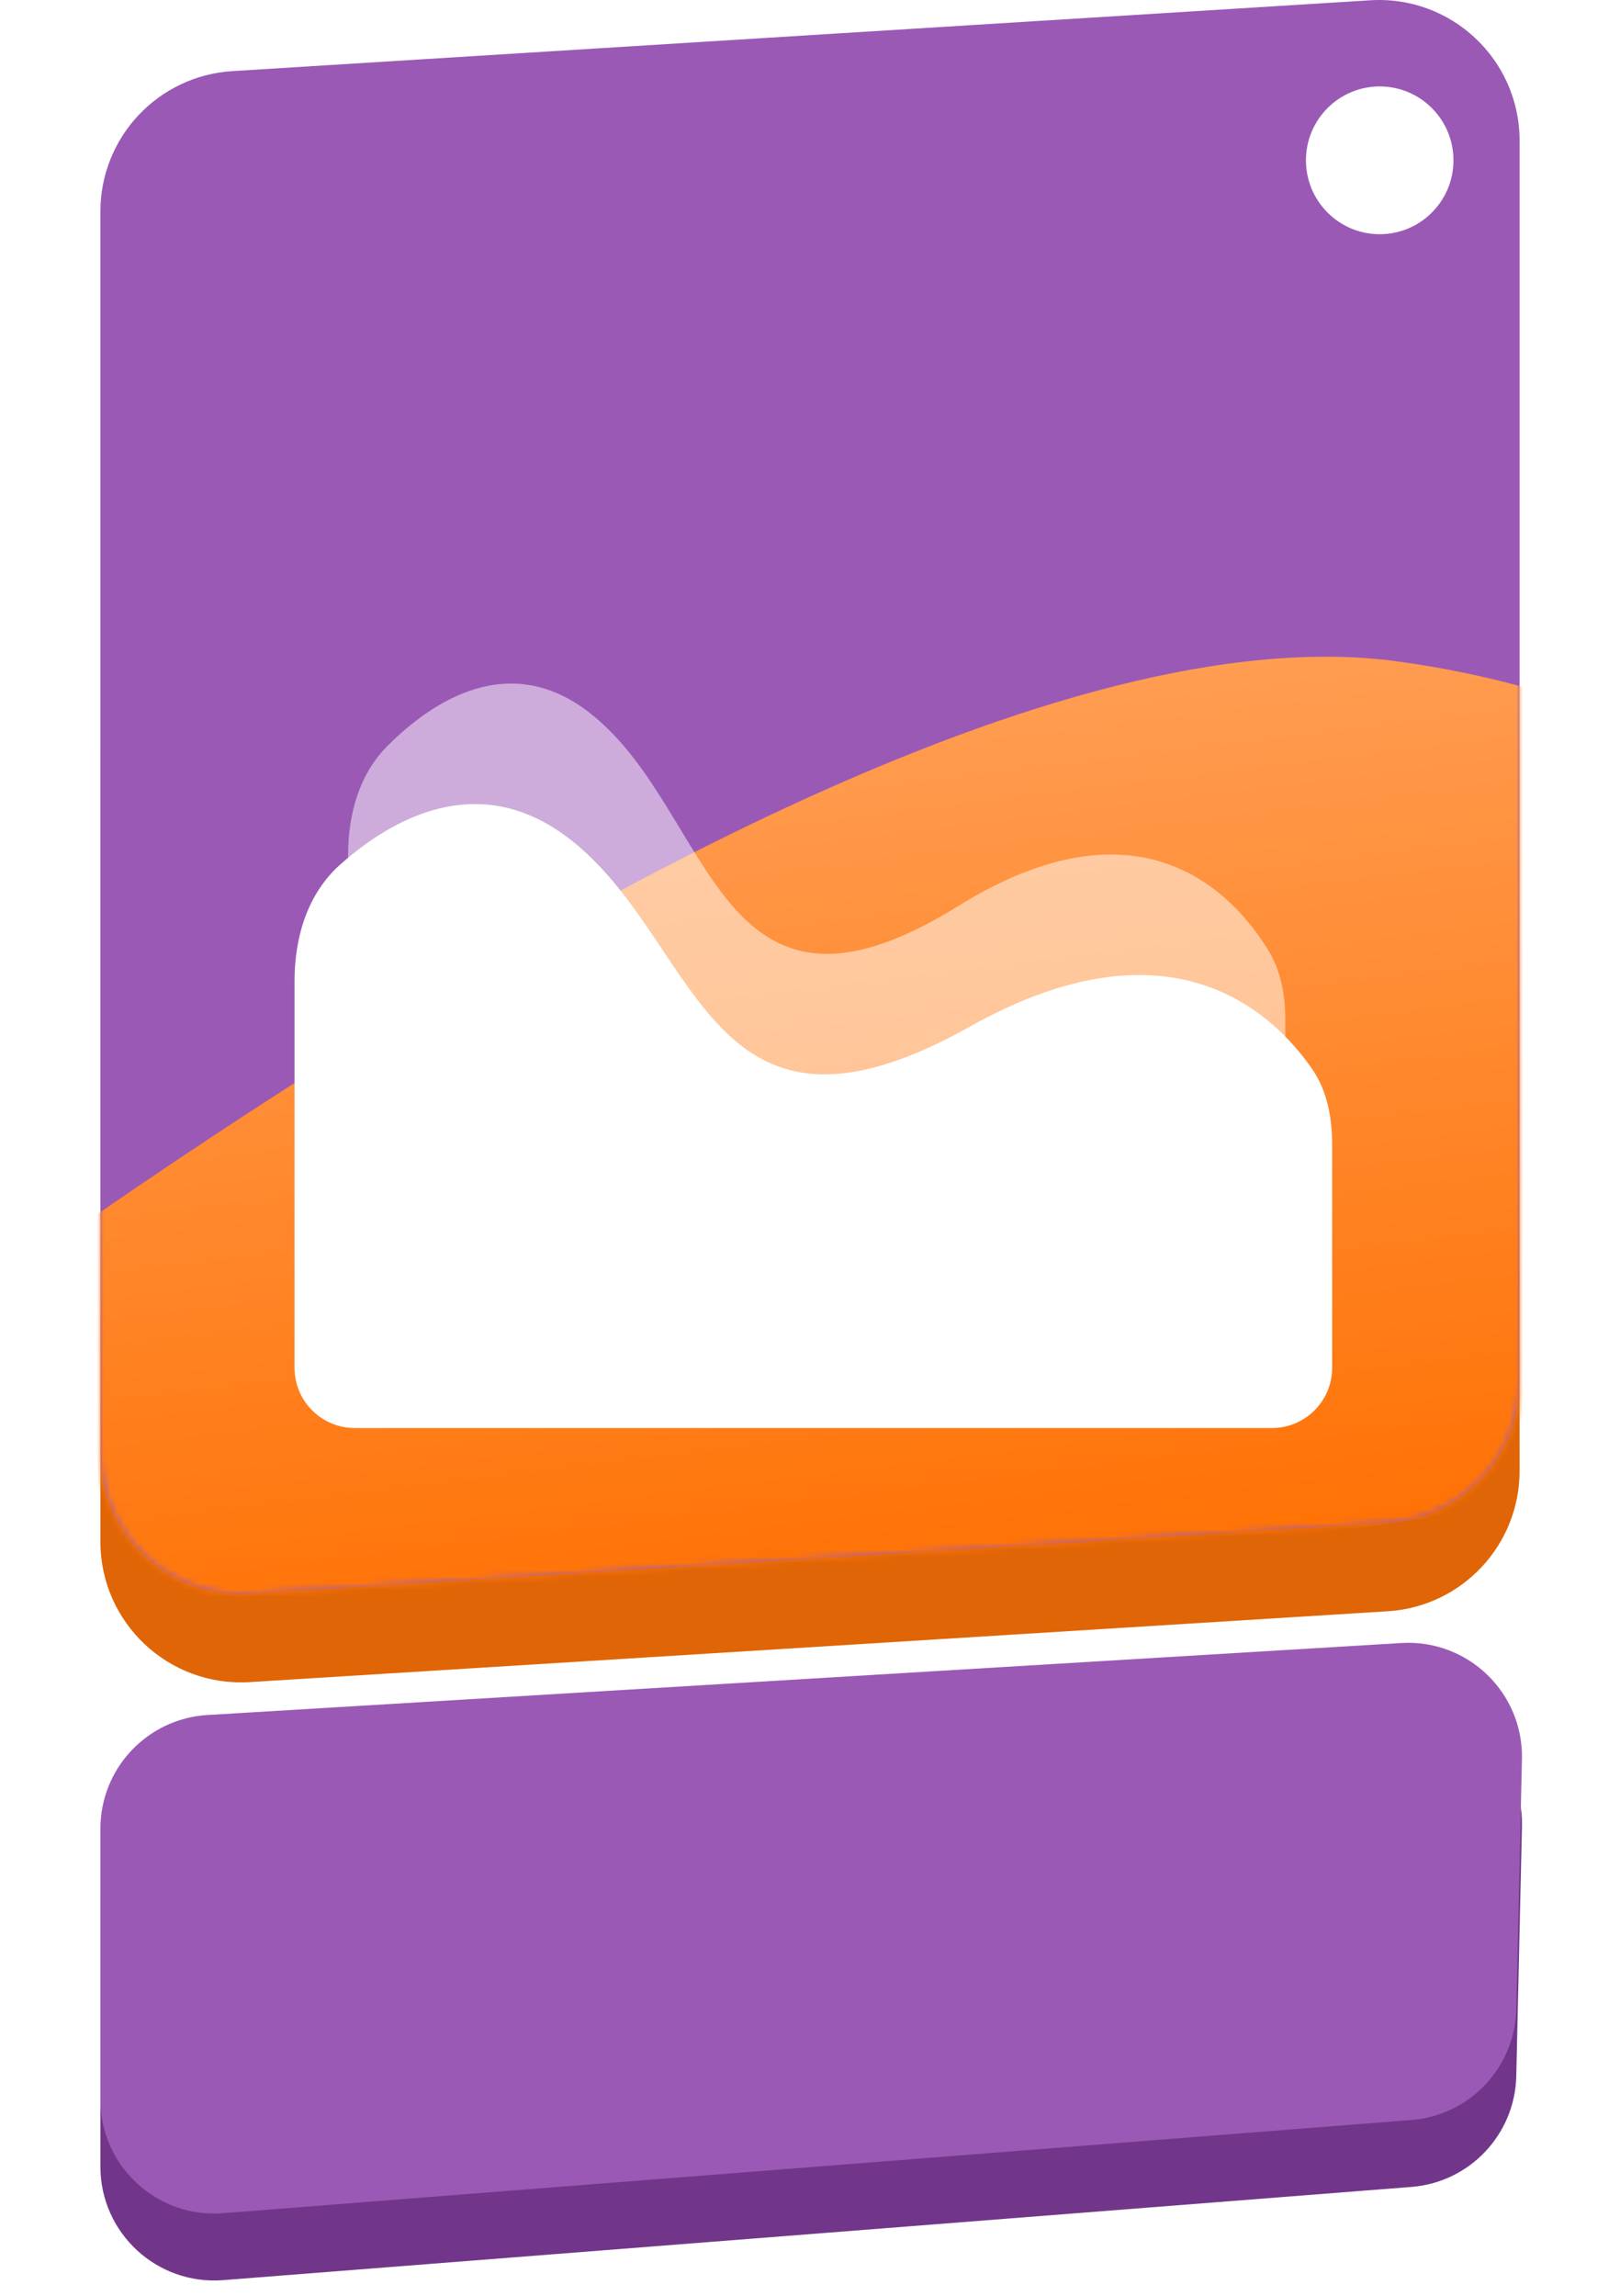
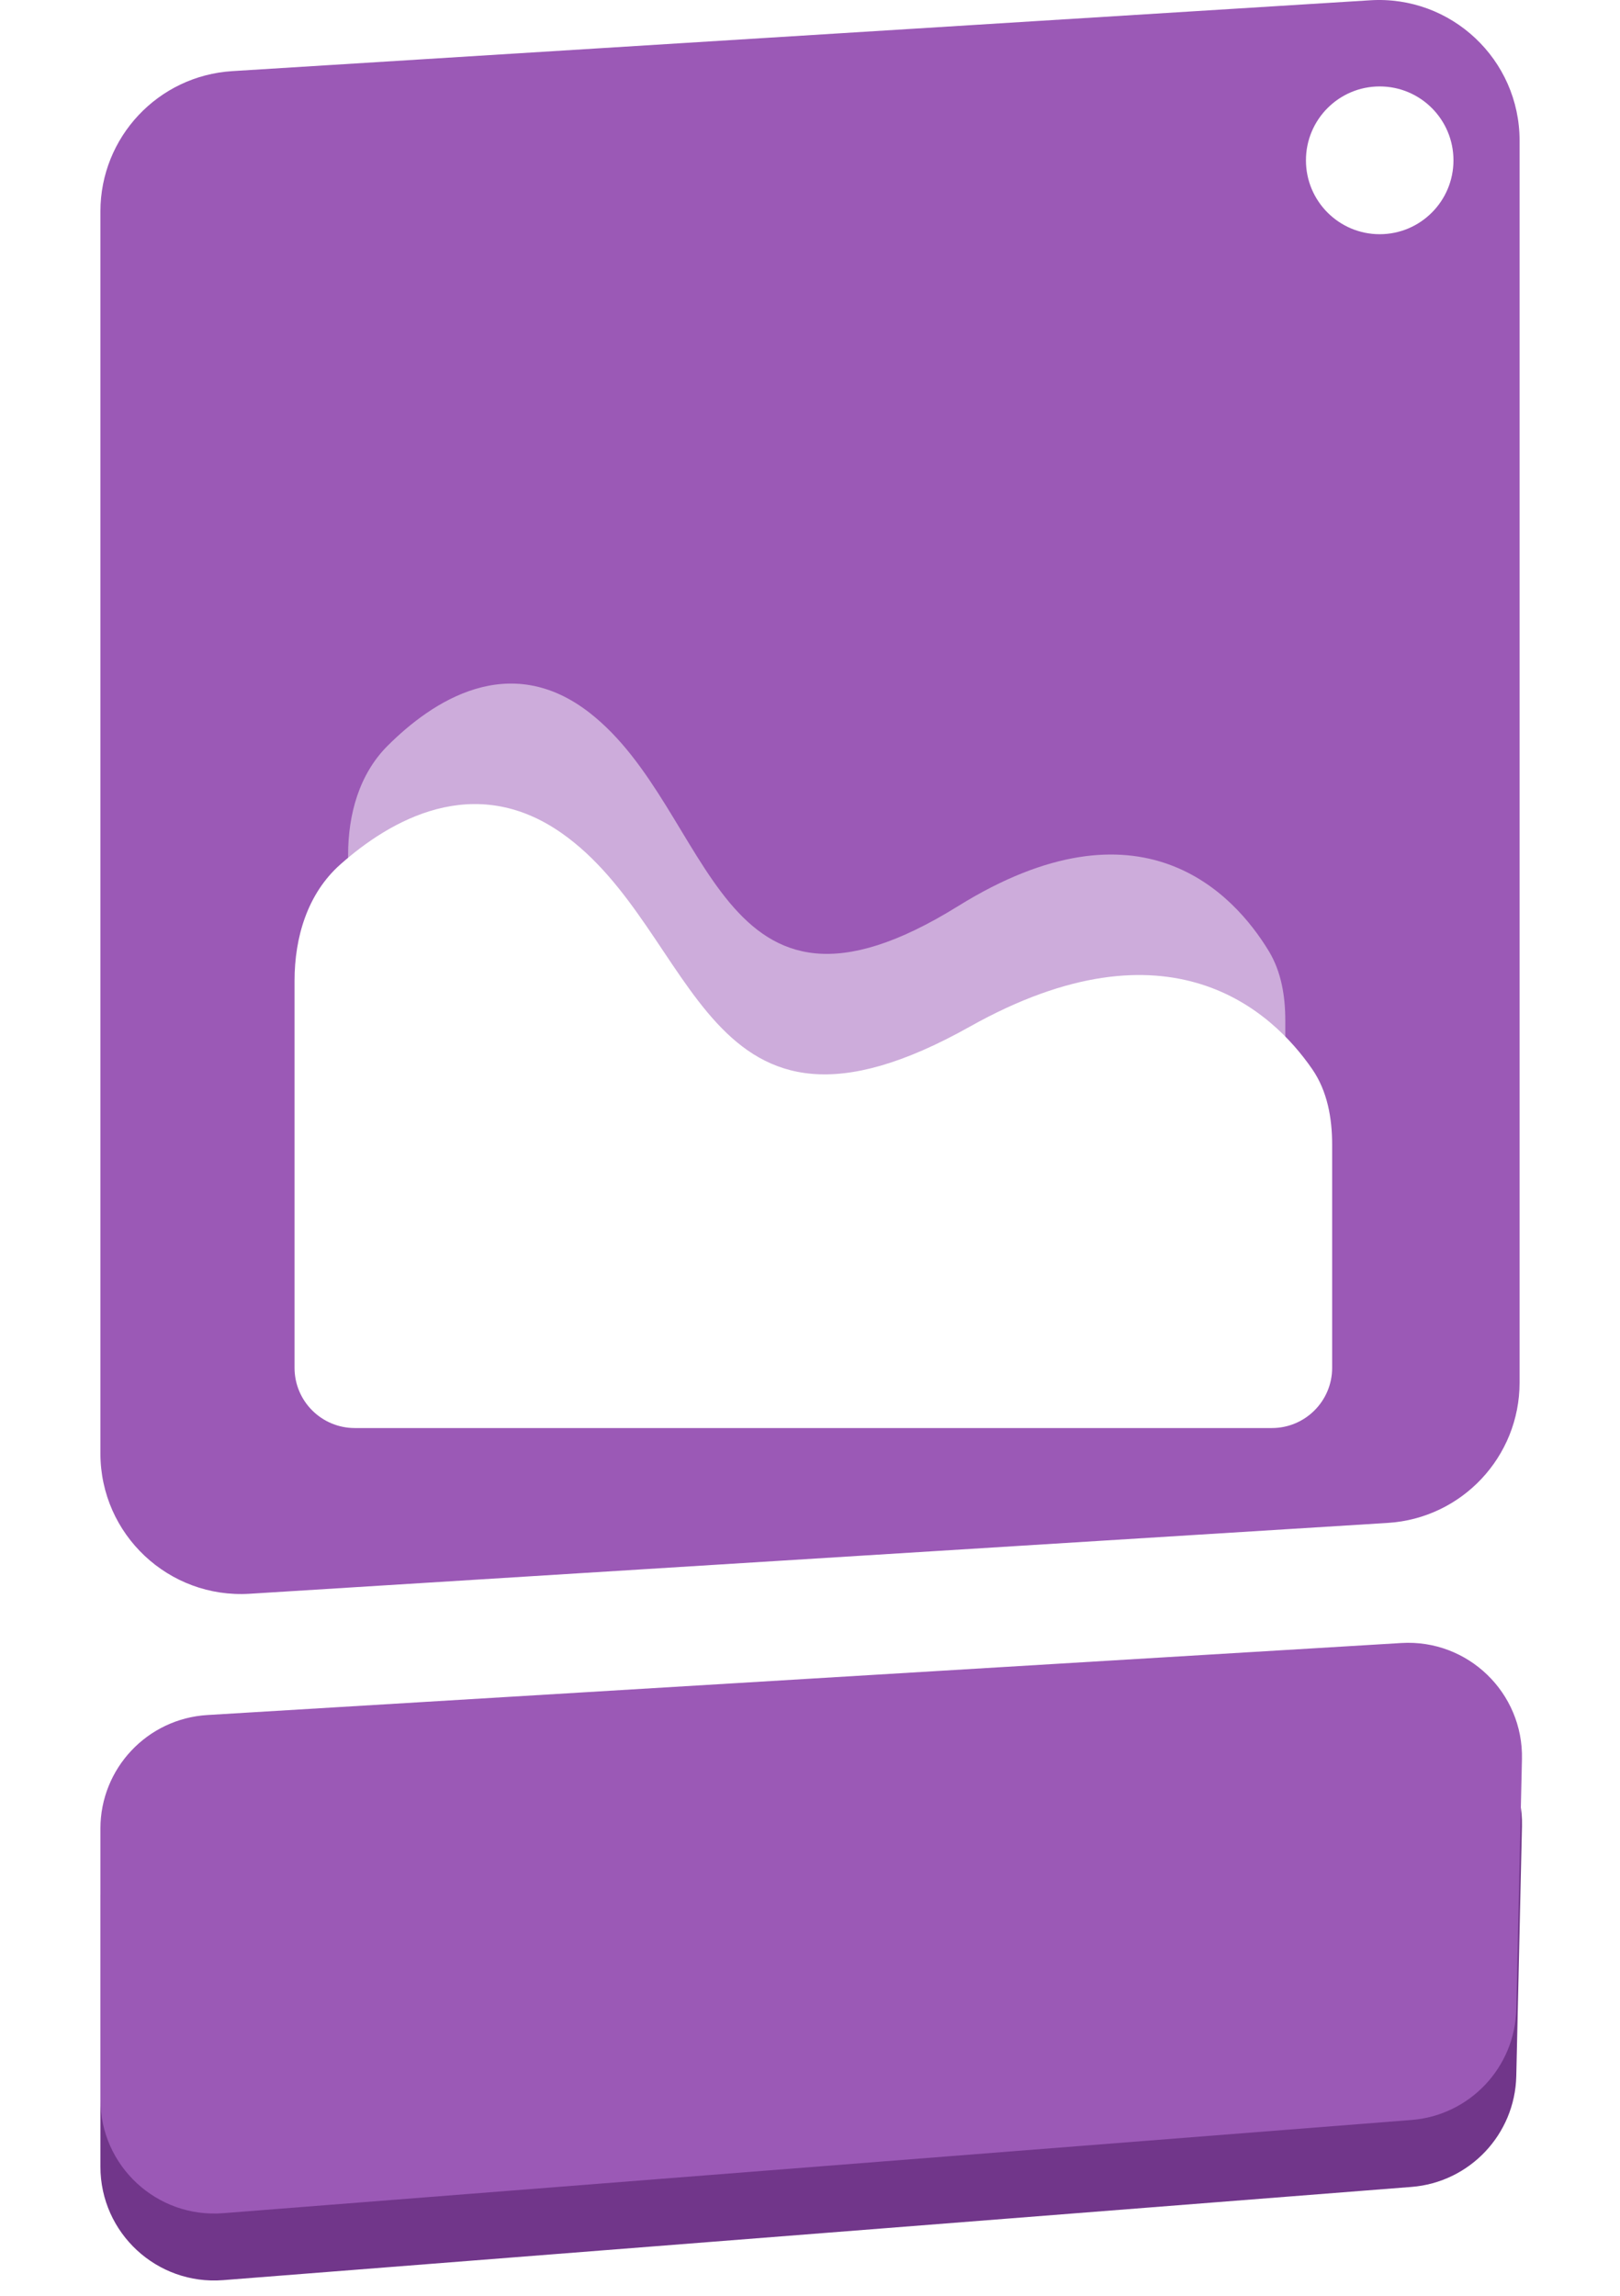
<svg xmlns="http://www.w3.org/2000/svg" fill="none" height="343" viewBox="0 0 242 343" width="242">
  <filter id="a" color-interpolation-filters="sRGB" filterUnits="userSpaceOnUse" height="190.983" width="242" x="0" y="75.323">
    <feFlood flood-opacity="0" result="BackgroundImageFix" />
    <feColorMatrix in="SourceAlpha" result="hardAlpha" type="matrix" values="0 0 0 0 0 0 0 0 0 0 0 0 0 0 0 0 0 0 127 0" />
    <feOffset />
    <feGaussianBlur stdDeviation="7.5" />
    <feColorMatrix type="matrix" values="0 0 0 0 0.4 0 0 0 0 0.4 0 0 0 0 0.4 0 0 0 0.279 0" />
    <feBlend in2="BackgroundImageFix" mode="normal" result="effect1_dropShadow_8_4" />
    <feBlend in="SourceGraphic" in2="effect1_dropShadow_8_4" mode="normal" result="shape" />
  </filter>
  <linearGradient id="b" gradientUnits="userSpaceOnUse" x1="-123.334" x2="-106.27" y1="136.036" y2="275.012">
    <stop offset="0" stop-color="#ff9d52" />
    <stop offset="1" stop-color="#ff6f00" />
  </linearGradient>
  <mask id="c" height="239" maskUnits="userSpaceOnUse" width="212" x="15" y="0">
-     <path clip-rule="evenodd" d="m34.695 10.624c-11.07.689-19.695 9.868-19.695 20.959v185.523c0 12.112 10.217 21.712 22.305 20.96l170-10.583c11.07-.689 19.695-9.868 19.695-20.96v-185.523c0-12.111-10.217-21.712-22.305-20.959zm171.409 24.361c6.085 0 11.018-4.941 11.018-11.037s-4.933-11.037-11.018-11.037-11.018 4.941-11.018 11.037 4.933 11.037 11.018 11.037z" fill="#fff" fill-rule="evenodd" />
-   </mask>
+     </mask>
  <g filter="url(#a)">
-     <path clip-rule="evenodd" d="m15 111.323c0-11.598 9.402-21 21-21h170c11.598 0 21 9.402 21 21v108.399c0 11.091-8.625 20.27-19.695 20.959l-170 10.583c-12.088.753-22.305-8.848-22.305-20.959z" fill="#e06506" fill-rule="evenodd" />
-   </g>
+     </g>
  <path clip-rule="evenodd" d="m34.695 10.624c-11.07.689-19.695 9.868-19.695 20.959v185.523c0 12.112 10.217 21.712 22.305 20.96l170-10.583c11.07-.689 19.695-9.868 19.695-20.96v-185.523c0-12.111-10.217-21.712-22.305-20.959zm171.409 24.361c6.085 0 11.018-4.941 11.018-11.037s-4.933-11.037-11.018-11.037-11.018 4.941-11.018 11.037 4.933 11.037 11.018 11.037z" fill="#9b59b6" fill-rule="evenodd" />
  <g mask="url(#c)">
-     <path clip-rule="evenodd" d="m-106.27 275.012s215.664-189.995 315.168-176.198c99.504 13.797 110.218 111.876 110.218 111.876z" fill="url(#b)" fill-rule="evenodd" />
-   </g>
+     </g>
  <g clip-rule="evenodd" fill-rule="evenodd">
    <path d="m57.906 111.395c-4.263 4.257-5.905 10.28-5.905 16.305v58.613c0 4.97 4.029 8.999 9 8.999h122c4.971 0 9-4.029 9-9v-33.852c0-3.648-.587-7.311-2.484-10.426-5.198-8.536-19.07-23.651-46.393-6.685-36.328 22.559-36.328-14.29-55.042-28.87-12.037-9.378-23.516-1.733-30.175 4.916z" fill="#fff" opacity=".5" />
    <path d="m50.828 129.136c-4.879 4.335-6.828 10.844-6.828 17.371v57.806c0 4.97 4.029 8.999 9 8.999h137c4.971 0 9-4.029 9-9v-33.303c0-4.004-.71-8.024-2.985-11.319-5.932-8.589-21.28-23.082-51.129-6.341-40.22 22.559-40.22-14.29-60.94-28.87-13.153-9.256-25.705-1.929-33.118 4.657z" fill="#fff" />
    <path d="m15 283.149c0-8.991 7.002-16.427 15.977-16.969l178.357-10.756c9.926-.598 18.245 7.413 18.019 17.355l-.846 37.328c-.198 8.724-6.967 15.881-15.666 16.563l-177.512 13.923c-9.883.775-18.329-7.035-18.329-16.948z" fill="#71368a" />
    <path d="m15 273.149c0-8.991 7.002-16.427 15.977-16.969l178.357-10.756c9.926-.598 18.245 7.413 18.019 17.355l-.846 37.328c-.198 8.724-6.967 15.881-15.666 16.563l-177.512 13.923c-9.883.775-18.329-7.035-18.329-16.948z" fill="#9b59b6" />
  </g>
</svg>